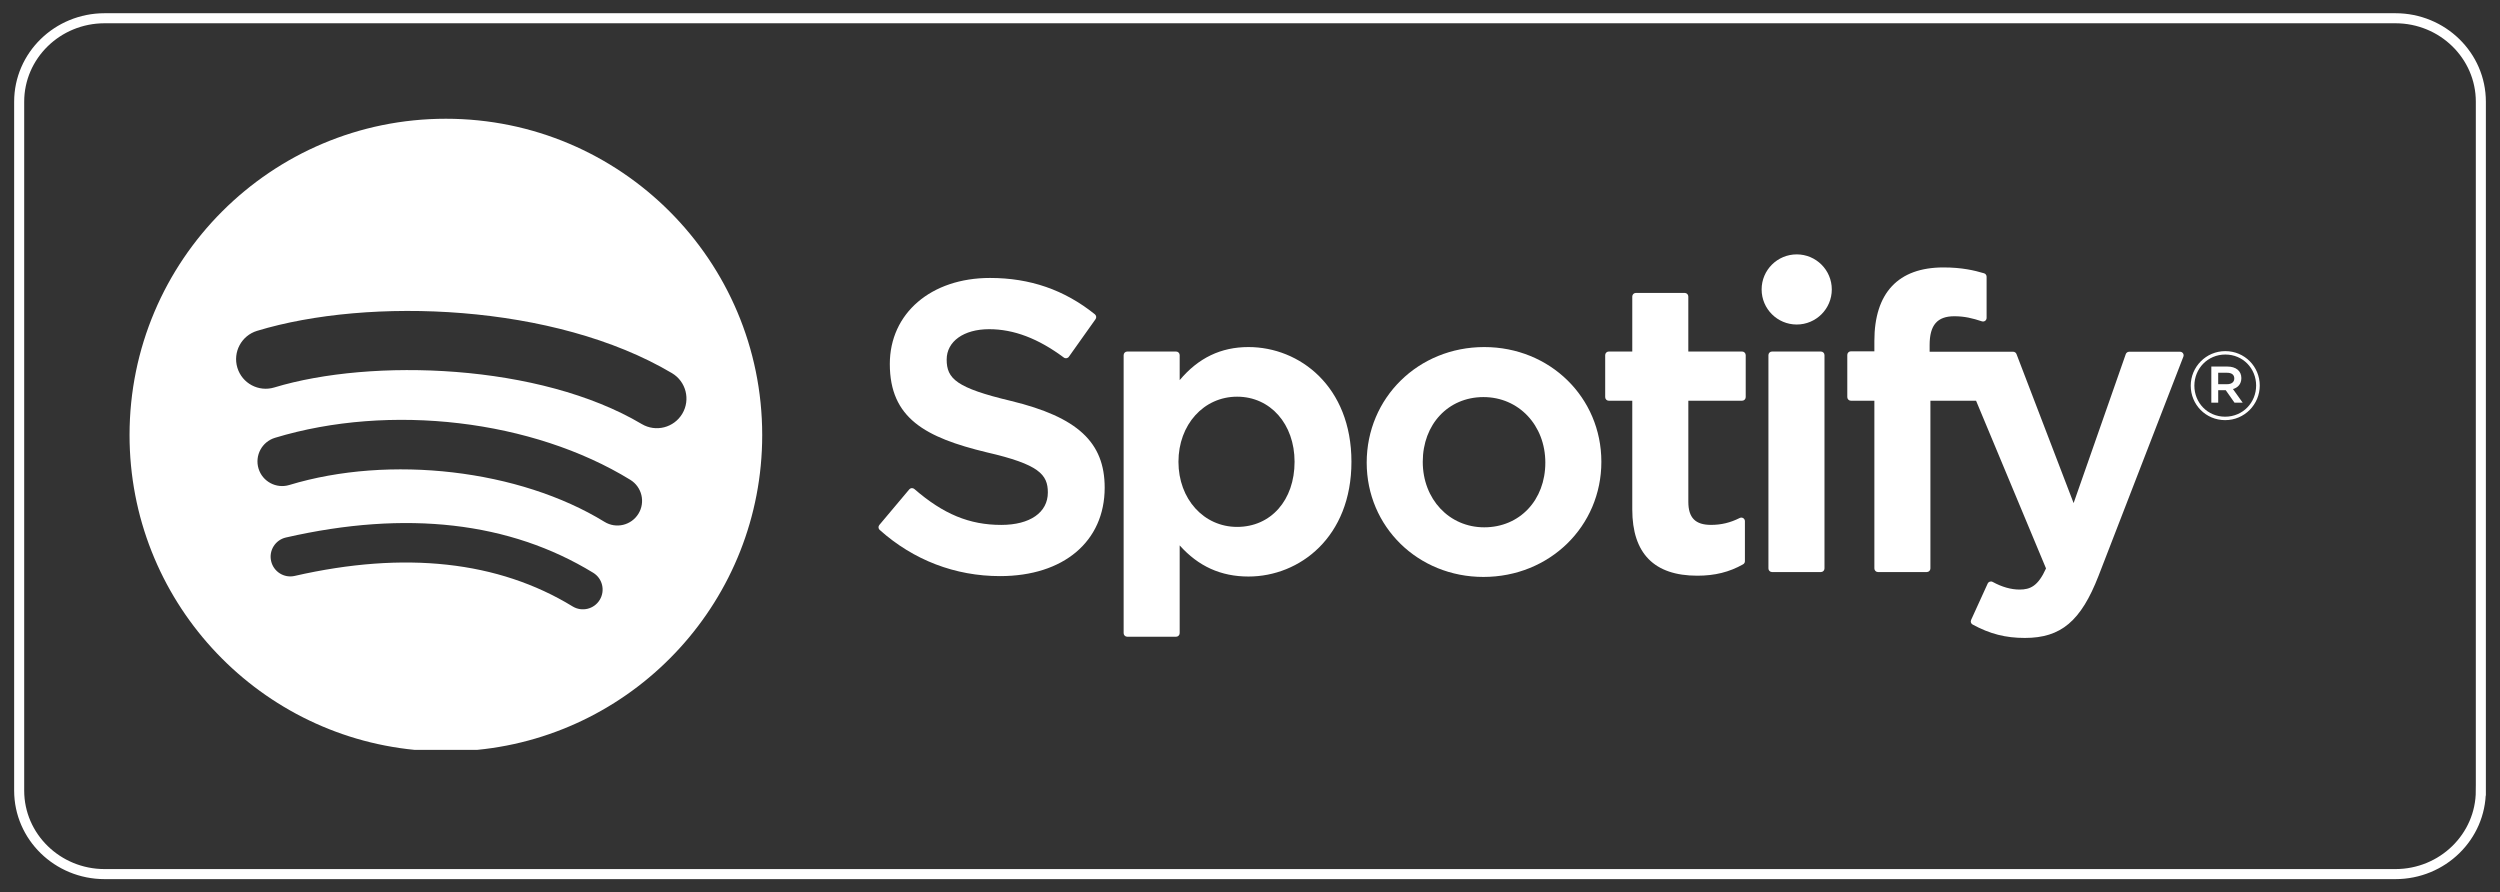
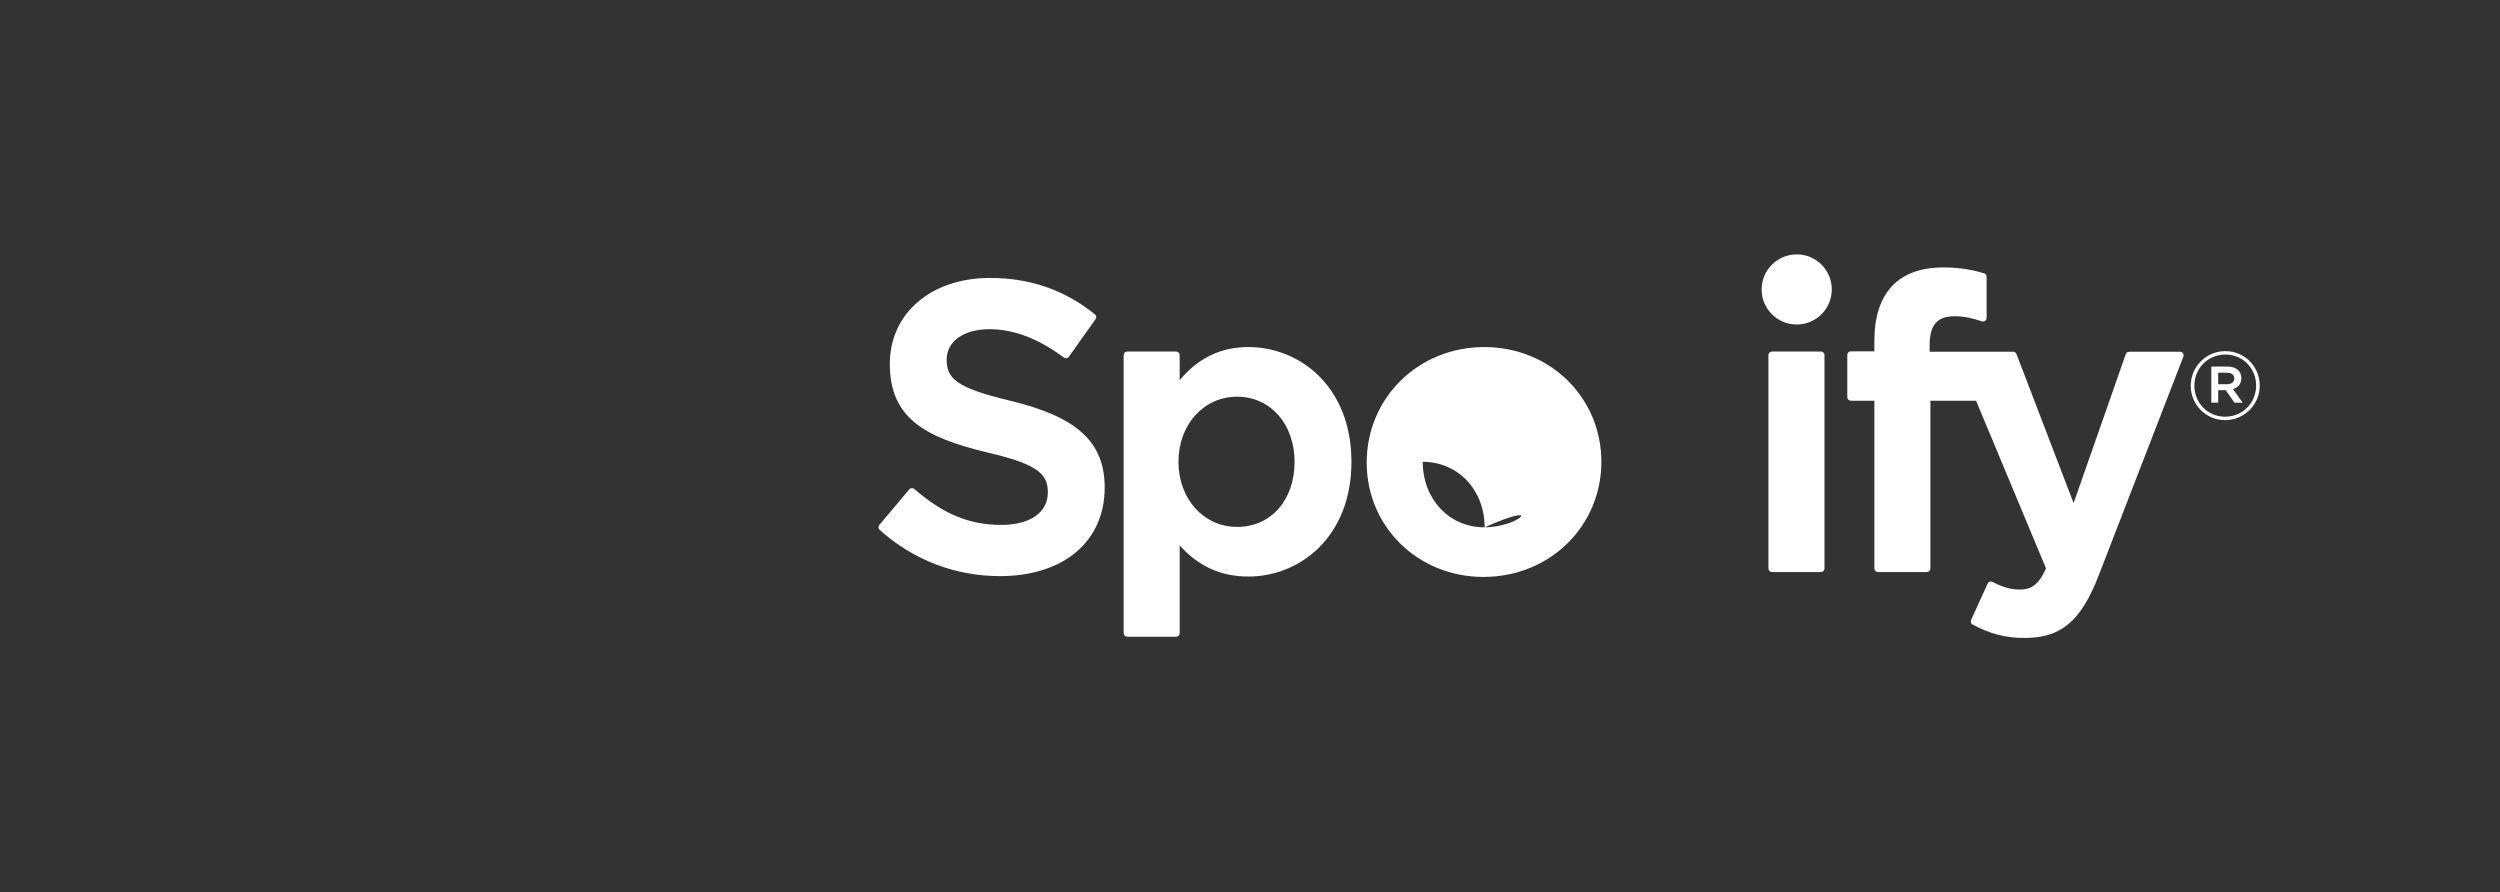
<svg xmlns="http://www.w3.org/2000/svg" version="1.1" id="Layer_1" x="0px" y="0px" width="248.797px" height="88.805px" viewBox="0 0 248.797 88.805" xml:space="preserve">
  <rect x="0" y="0" width="248.797" height="88.805" fill="#333333" stroke="none" />
  <path fill="none" d="M62.729,47.752c-9.717-5.971-23.93-7.65-35.364-4.182c-1.296,0.395-2.028,1.762-1.637,3.061 c0.394,1.295,1.766,2.027,3.063,1.635c10.009-3.037,22.91-1.531,31.37,3.668c1.153,0.711,2.664,0.35,3.375-0.807 C64.246,49.975,63.883,48.463,62.729,47.752z" />
  <path fill="none" d="M59.033,57c-8.298-5.07-18.584-6.25-30.576-3.508c-1.058,0.24-1.718,1.293-1.475,2.348 c0.24,1.057,1.292,1.719,2.349,1.475c10.958-2.502,20.262-1.48,27.655,3.037c0.925,0.564,2.133,0.275,2.698-0.652 C60.249,58.773,59.958,57.564,59.033,57z" />
-   <path fill="#FFFFFF" d="M44.373,11.818c-17.386,0-31.481,14.094-31.481,31.481c0,16.336,12.444,29.765,28.368,31.328h6.226 C63.412,73.064,75.854,59.636,75.854,43.3C75.854,25.912,61.759,11.818,44.373,11.818z M59.684,59.699 c-0.565,0.928-1.773,1.217-2.698,0.652c-7.393-4.518-16.697-5.539-27.655-3.037c-1.057,0.244-2.109-0.418-2.349-1.475 c-0.243-1.055,0.417-2.107,1.475-2.348C40.449,50.75,50.735,51.93,59.033,57C59.958,57.564,60.249,58.773,59.684,59.699z M63.536,51.127c-0.711,1.156-2.222,1.518-3.375,0.807c-8.46-5.199-21.361-6.705-31.37-3.668c-1.297,0.393-2.669-0.34-3.063-1.635 c-0.391-1.299,0.341-2.666,1.637-3.061c11.434-3.469,25.647-1.789,35.364,4.182C63.883,48.463,64.246,49.975,63.536,51.127z M63.868,42.201c-10.147-6.027-26.885-6.58-36.573-3.641c-1.556,0.472-3.2-0.406-3.672-1.963c-0.471-1.557,0.406-3.199,1.963-3.672 c11.12-3.377,29.606-2.724,41.288,4.211c1.4,0.83,1.858,2.638,1.029,4.033C67.073,42.57,65.264,43.031,63.868,42.201z" />
  <path fill="#FFFFFF" d="M100.613,39.9c-5.435-1.297-6.402-2.207-6.402-4.119c0-1.805,1.699-3.02,4.229-3.02 c2.451,0,4.881,0.924,7.43,2.822c0.076,0.059,0.174,0.081,0.268,0.066c0.096-0.015,0.18-0.066,0.234-0.146l2.656-3.741 c0.108-0.154,0.078-0.367-0.068-0.484c-3.032-2.434-6.448-3.616-10.439-3.616c-5.867,0-9.968,3.522-9.968,8.561 c0,5.404,3.537,7.317,9.647,8.794c5.201,1.198,6.08,2.202,6.08,3.997c0,1.988-1.776,3.225-4.634,3.225 c-3.172,0-5.76-1.069-8.655-3.576c-0.071-0.062-0.17-0.09-0.261-0.085c-0.096,0.008-0.183,0.053-0.243,0.126l-2.977,3.541 c-0.125,0.146-0.109,0.367,0.035,0.494c3.367,3.007,7.511,4.595,11.98,4.595c6.324,0,10.411-3.456,10.411-8.804 C109.936,44.01,107.236,41.51,100.613,39.9" />
  <path fill="#FFFFFF" d="M124.244,34.539c-2.741,0-4.988,1.08-6.844,3.291v-2.489c0-0.196-0.159-0.356-0.355-0.356h-4.867 c-0.196,0-0.355,0.16-0.355,0.356V63.01c0,0.196,0.159,0.356,0.355,0.356h4.867c0.196,0,0.355-0.16,0.355-0.356v-8.734 c1.855,2.081,4.103,3.099,6.844,3.099c5.094,0,10.25-3.921,10.25-11.416C134.494,38.461,129.337,34.539,124.244,34.539 M128.834,45.958c0,3.815-2.351,6.479-5.717,6.479c-3.328,0-5.839-2.785-5.839-6.479c0-3.695,2.511-6.48,5.839-6.48 C126.429,39.478,128.834,42.203,128.834,45.958" />
-   <path fill="#FFFFFF" d="M147.71,34.539c-6.561,0-11.698,5.052-11.698,11.501c0,6.378,5.103,11.376,11.618,11.376 c6.582,0,11.736-5.034,11.736-11.457C159.367,39.555,154.248,34.539,147.71,34.539 M147.71,52.478c-3.489,0-6.119-2.803-6.119-6.519 c0-3.734,2.539-6.442,6.039-6.442c3.51,0,6.159,2.804,6.159,6.523C153.79,49.771,151.233,52.478,147.71,52.478" />
-   <path fill="#FFFFFF" d="M173.375,34.984h-5.356v-5.477c0-0.195-0.159-0.355-0.354-0.355h-4.866c-0.197,0-0.357,0.16-0.357,0.355 v5.477h-2.341c-0.195,0-0.354,0.16-0.354,0.355v4.184c0,0.197,0.158,0.357,0.354,0.357h2.341v10.822 c0,4.374,2.176,6.591,6.471,6.591c1.745,0,3.193-0.359,4.559-1.134c0.111-0.062,0.18-0.181,0.18-0.309v-3.983 c0-0.122-0.063-0.237-0.169-0.303c-0.105-0.066-0.238-0.07-0.346-0.016c-0.938,0.472-1.844,0.688-2.857,0.688 c-1.561,0-2.259-0.709-2.259-2.298v-10.06h5.356c0.195,0,0.354-0.16,0.354-0.357V35.34C173.729,35.145,173.57,34.984,173.375,34.984 " />
+   <path fill="#FFFFFF" d="M147.71,34.539c-6.561,0-11.698,5.052-11.698,11.501c0,6.378,5.103,11.376,11.618,11.376 c6.582,0,11.736-5.034,11.736-11.457C159.367,39.555,154.248,34.539,147.71,34.539 M147.71,52.478c-3.489,0-6.119-2.803-6.119-6.519 c3.51,0,6.159,2.804,6.159,6.523C153.79,49.771,151.233,52.478,147.71,52.478" />
  <path fill="#FFFFFF" d="M192.034,35.006v-0.672c0-1.979,0.759-2.861,2.46-2.861c1.014,0,1.829,0.202,2.742,0.506 c0.113,0.035,0.229,0.018,0.321-0.049c0.094-0.068,0.147-0.176,0.147-0.29v-4.103c0-0.155-0.101-0.295-0.252-0.34 c-0.964-0.287-2.198-0.582-4.045-0.582c-4.496,0-6.872,2.531-6.872,7.317v1.03h-2.338c-0.196,0-0.357,0.16-0.357,0.357v4.203 c0,0.196,0.161,0.357,0.357,0.357h2.338v16.693c0,0.197,0.159,0.357,0.355,0.357h4.866c0.196,0,0.356-0.16,0.356-0.357V39.881h4.544 l6.961,16.688c-0.789,1.754-1.566,2.104-2.627,2.104c-0.857,0-1.761-0.256-2.684-0.762c-0.087-0.047-0.19-0.056-0.284-0.026 c-0.093,0.033-0.171,0.102-0.211,0.191l-1.649,3.62c-0.079,0.171-0.012,0.372,0.154,0.46c1.721,0.934,3.276,1.331,5.197,1.331 c3.594,0,5.58-1.675,7.331-6.178l8.443-21.817c0.042-0.11,0.03-0.234-0.037-0.332c-0.066-0.097-0.175-0.154-0.293-0.154h-5.066 c-0.152,0-0.287,0.097-0.337,0.238l-5.19,14.825l-5.685-14.835c-0.053-0.138-0.187-0.229-0.333-0.229H192.034z" />
  <path fill="#FFFFFF" d="M181.216,34.984h-4.867c-0.197,0-0.357,0.16-0.357,0.355v21.234c0,0.197,0.16,0.357,0.357,0.357h4.867 c0.196,0,0.355-0.16,0.355-0.357V35.34C181.572,35.145,181.413,34.984,181.216,34.984" />
  <path fill="#FFFFFF" d="M178.808,25.316c-1.929,0-3.493,1.561-3.493,3.488c0,1.931,1.564,3.492,3.493,3.492 c1.927,0,3.49-1.562,3.49-3.492C182.298,26.877,180.735,25.316,178.808,25.316" />
  <path fill="#FFFFFF" d="M221.445,41.812c-1.927,0-3.426-1.547-3.426-3.427c0-1.877,1.52-3.441,3.443-3.441 c1.927,0,3.426,1.546,3.426,3.424C224.888,40.246,223.371,41.812,221.445,41.812 M221.462,35.283c-1.753,0-3.081,1.395-3.081,3.102 s1.318,3.084,3.063,3.084c1.755,0,3.083-1.395,3.083-3.102S223.209,35.283,221.462,35.283 M222.222,38.719l0.969,1.355h-0.816 l-0.872-1.242h-0.75v1.242h-0.685v-3.595h1.604c0.836,0,1.385,0.428,1.385,1.147C223.056,38.215,222.716,38.576,222.222,38.719 M221.644,37.097h-0.892v1.137h0.892c0.445,0,0.71-0.218,0.71-0.569C222.354,37.295,222.089,37.097,221.644,37.097" />
-   <path fill="none" stroke="#FFFFFF" stroke-miterlimit="10" d="M246.89,78.68c0,4.588-3.807,8.309-8.504,8.309H10.412 c-4.697,0-8.504-3.721-8.504-8.309V10.125c0-4.59,3.807-8.309,8.504-8.309h227.975c4.697,0,8.504,3.719,8.504,8.309V78.68z" />
</svg>